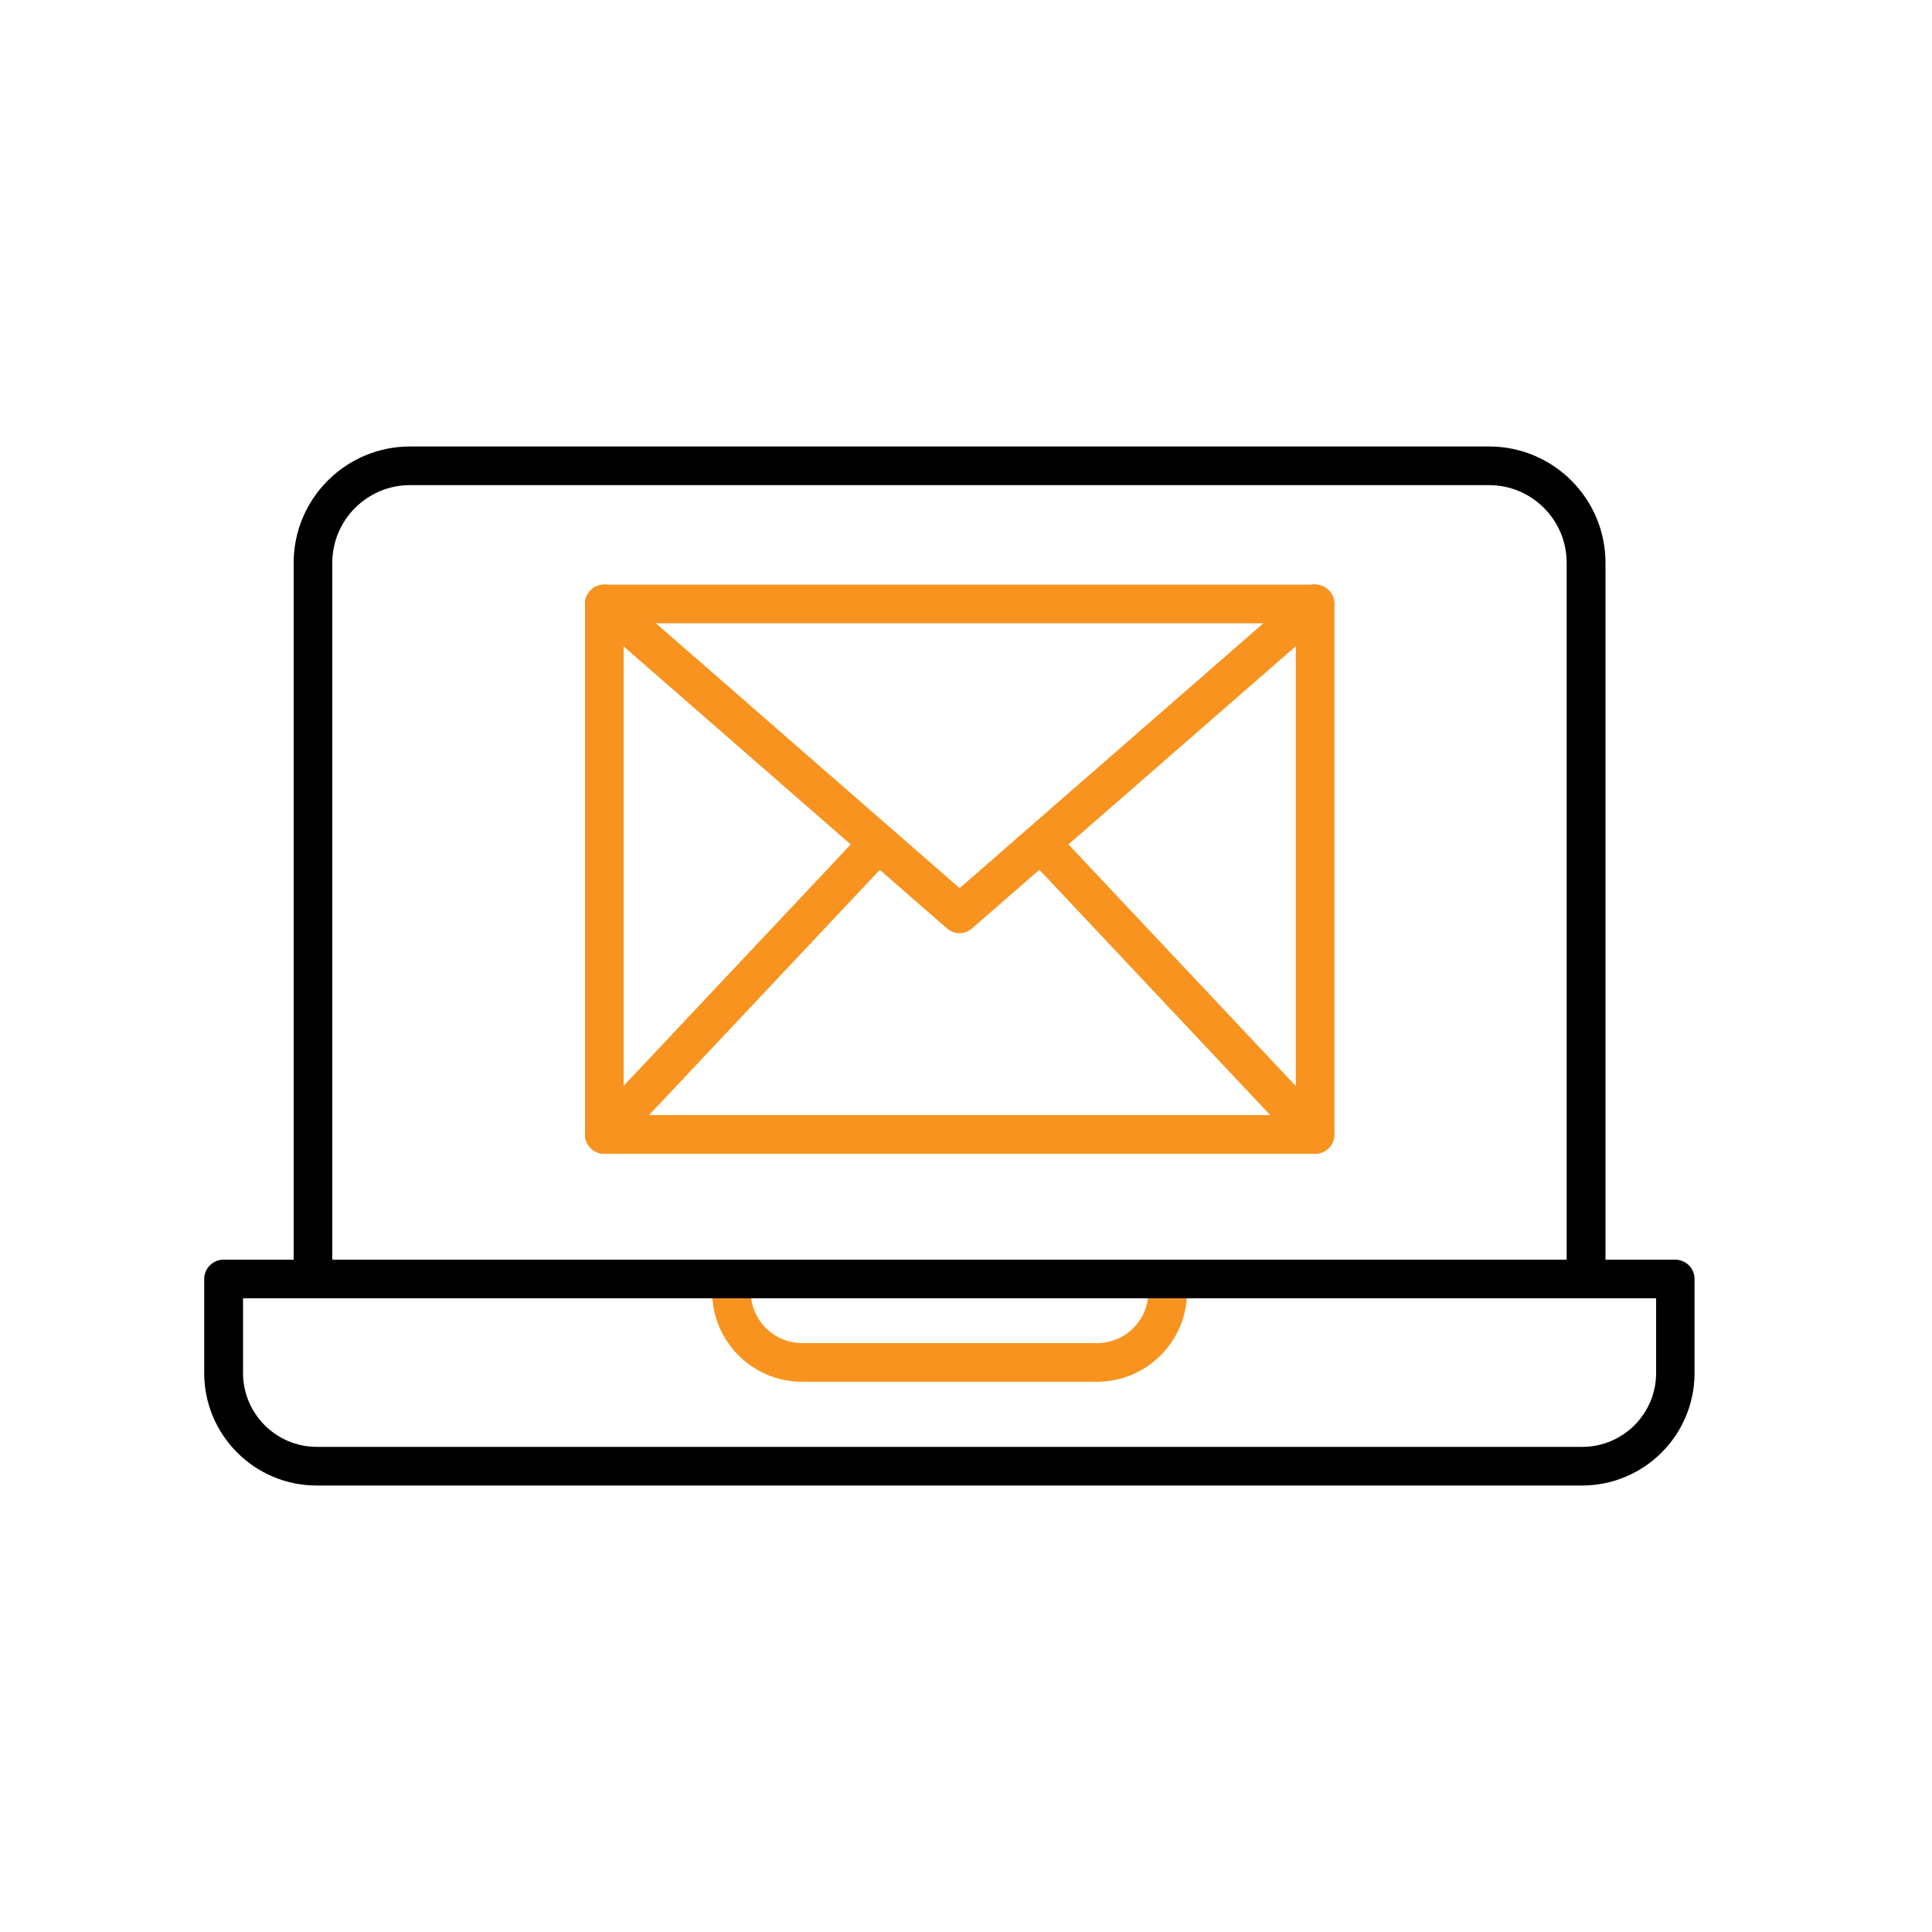
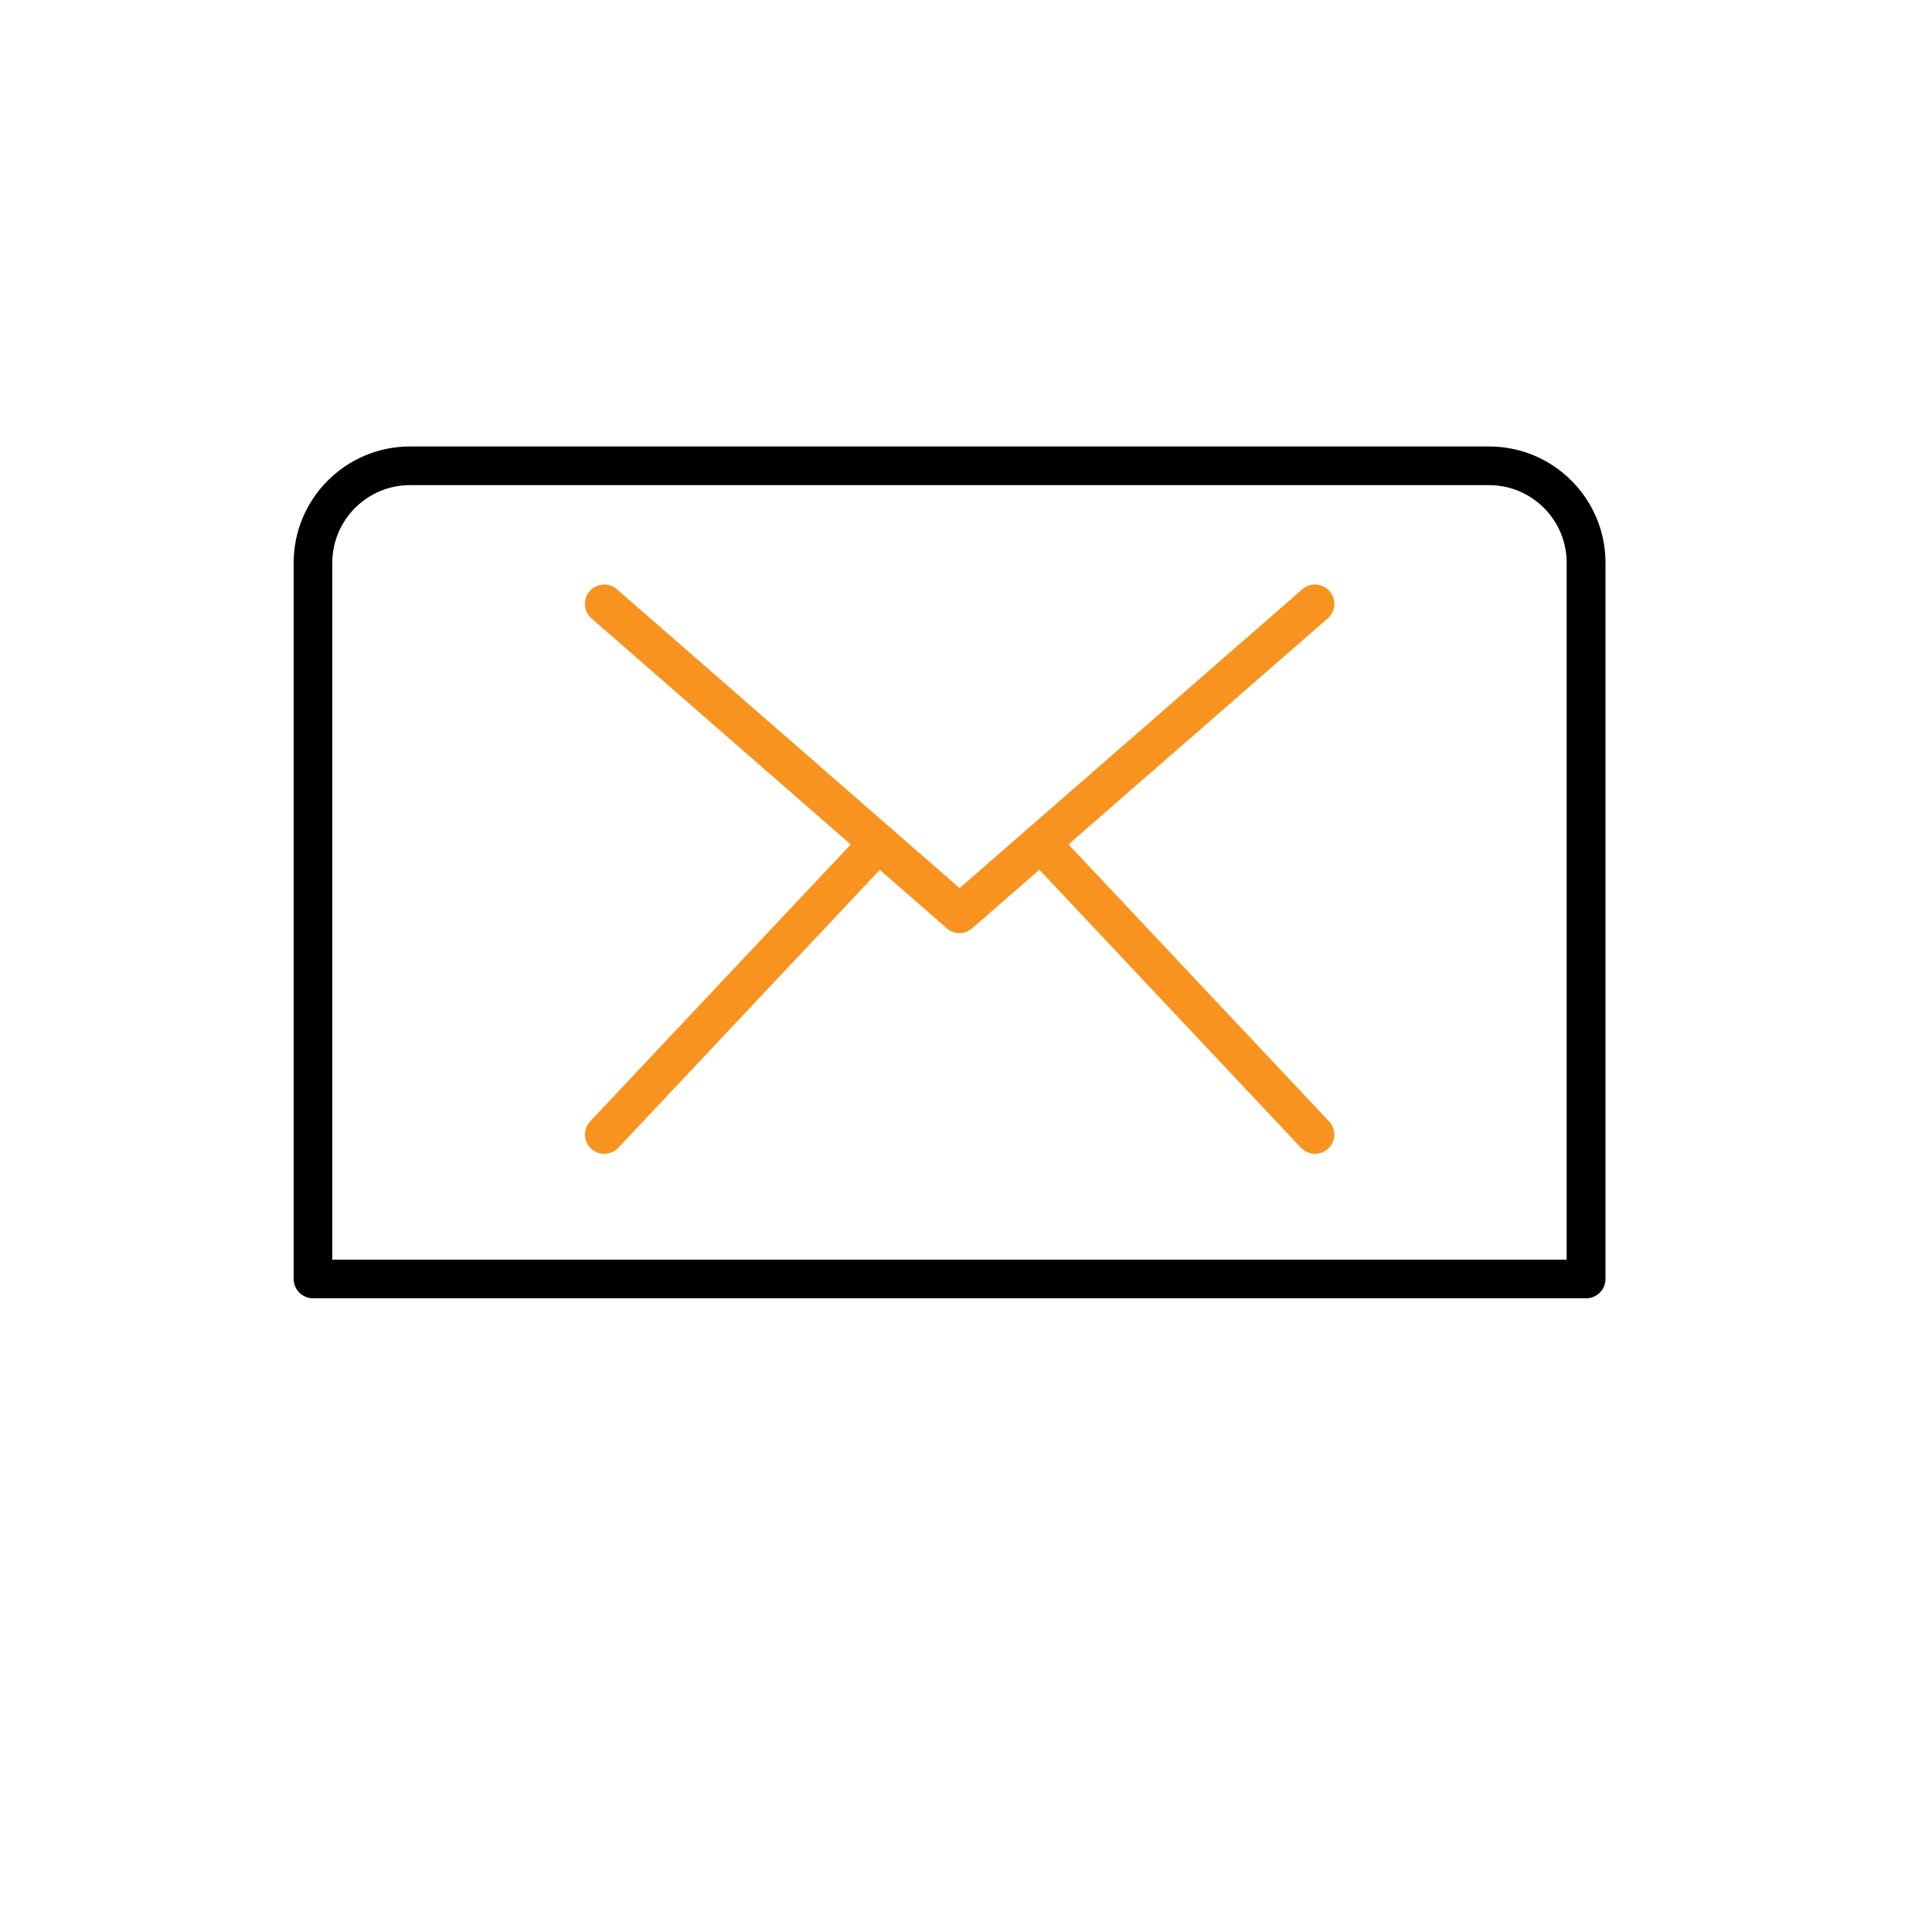
<svg xmlns="http://www.w3.org/2000/svg" id="Layer_2" viewBox="0 0 100 100">
  <defs>
    <style>
      .cls-1 {
        fill: #f7931e;
      }
    </style>
  </defs>
-   <path class="cls-1" d="M56.78,71.52h-15.26c-2.57,0-4.66-2.09-4.66-4.66v-.66c0-.55.45-1,1-1h22.58c.55,0,1,.45,1,1v.66c0,2.57-2.09,4.66-4.66,4.66ZM38.88,67.2c.17,1.31,1.29,2.32,2.64,2.32h15.26c1.35,0,2.47-1.01,2.64-2.32h-20.54Z" />
  <path d="M82.09,67.2H16.2c-.55,0-1-.45-1-1V29.13c0-3.32,2.7-6.02,6.02-6.02h55.86c3.32,0,6.02,2.7,6.02,6.02v37.07c0,.55-.45,1-1,1ZM17.2,65.2h63.89V29.13c0-2.22-1.8-4.02-4.02-4.02H21.22c-2.21,0-4.02,1.8-4.02,4.02v36.07Z" />
-   <path d="M81.9,76.89H16.39c-3.21,0-5.82-2.61-5.82-5.82v-4.87c0-.55.45-1,1-1h75.14c.55,0,1,.45,1,1v4.87c0,3.21-2.61,5.82-5.82,5.82ZM12.58,67.2v3.87c0,2.1,1.71,3.82,3.82,3.82h65.5c2.1,0,3.82-1.71,3.82-3.82v-3.87H12.58Z" />
  <g>
    <path class="cls-1" d="M68.07,59.72c-.27,0-.53-.11-.73-.31l-14.19-15.08c-.38-.4-.36-1.03.04-1.41s1.03-.36,1.41.04l14.19,15.08c.38.4.36,1.04-.04,1.41-.19.18-.44.27-.69.27Z" />
    <path class="cls-1" d="M31.28,59.72c-.25,0-.49-.09-.69-.27-.4-.38-.42-1.01-.04-1.41l14.19-15.08c.38-.4,1.01-.42,1.41-.04.4.38.42,1.01.04,1.41l-14.19,15.08c-.2.21-.46.31-.73.31Z" />
    <path class="cls-1" d="M49.67,48.3c-.23,0-.47-.08-.66-.25l-18.39-16.04c-.42-.36-.46-.99-.1-1.41.37-.42,1-.46,1.41-.1l17.74,15.47,17.74-15.47c.41-.36,1.05-.32,1.41.1.36.42.32,1.05-.1,1.41l-18.4,16.04c-.19.16-.42.25-.66.25Z" />
-     <path class="cls-1" d="M68.07,59.72H31.28c-.55,0-1-.45-1-1v-27.46c0-.55.45-1,1-1h36.79c.55,0,1,.45,1,1v27.46c0,.55-.45,1-1,1ZM32.28,57.72h34.79v-25.46h-34.79v25.46Z" />
  </g>
</svg>